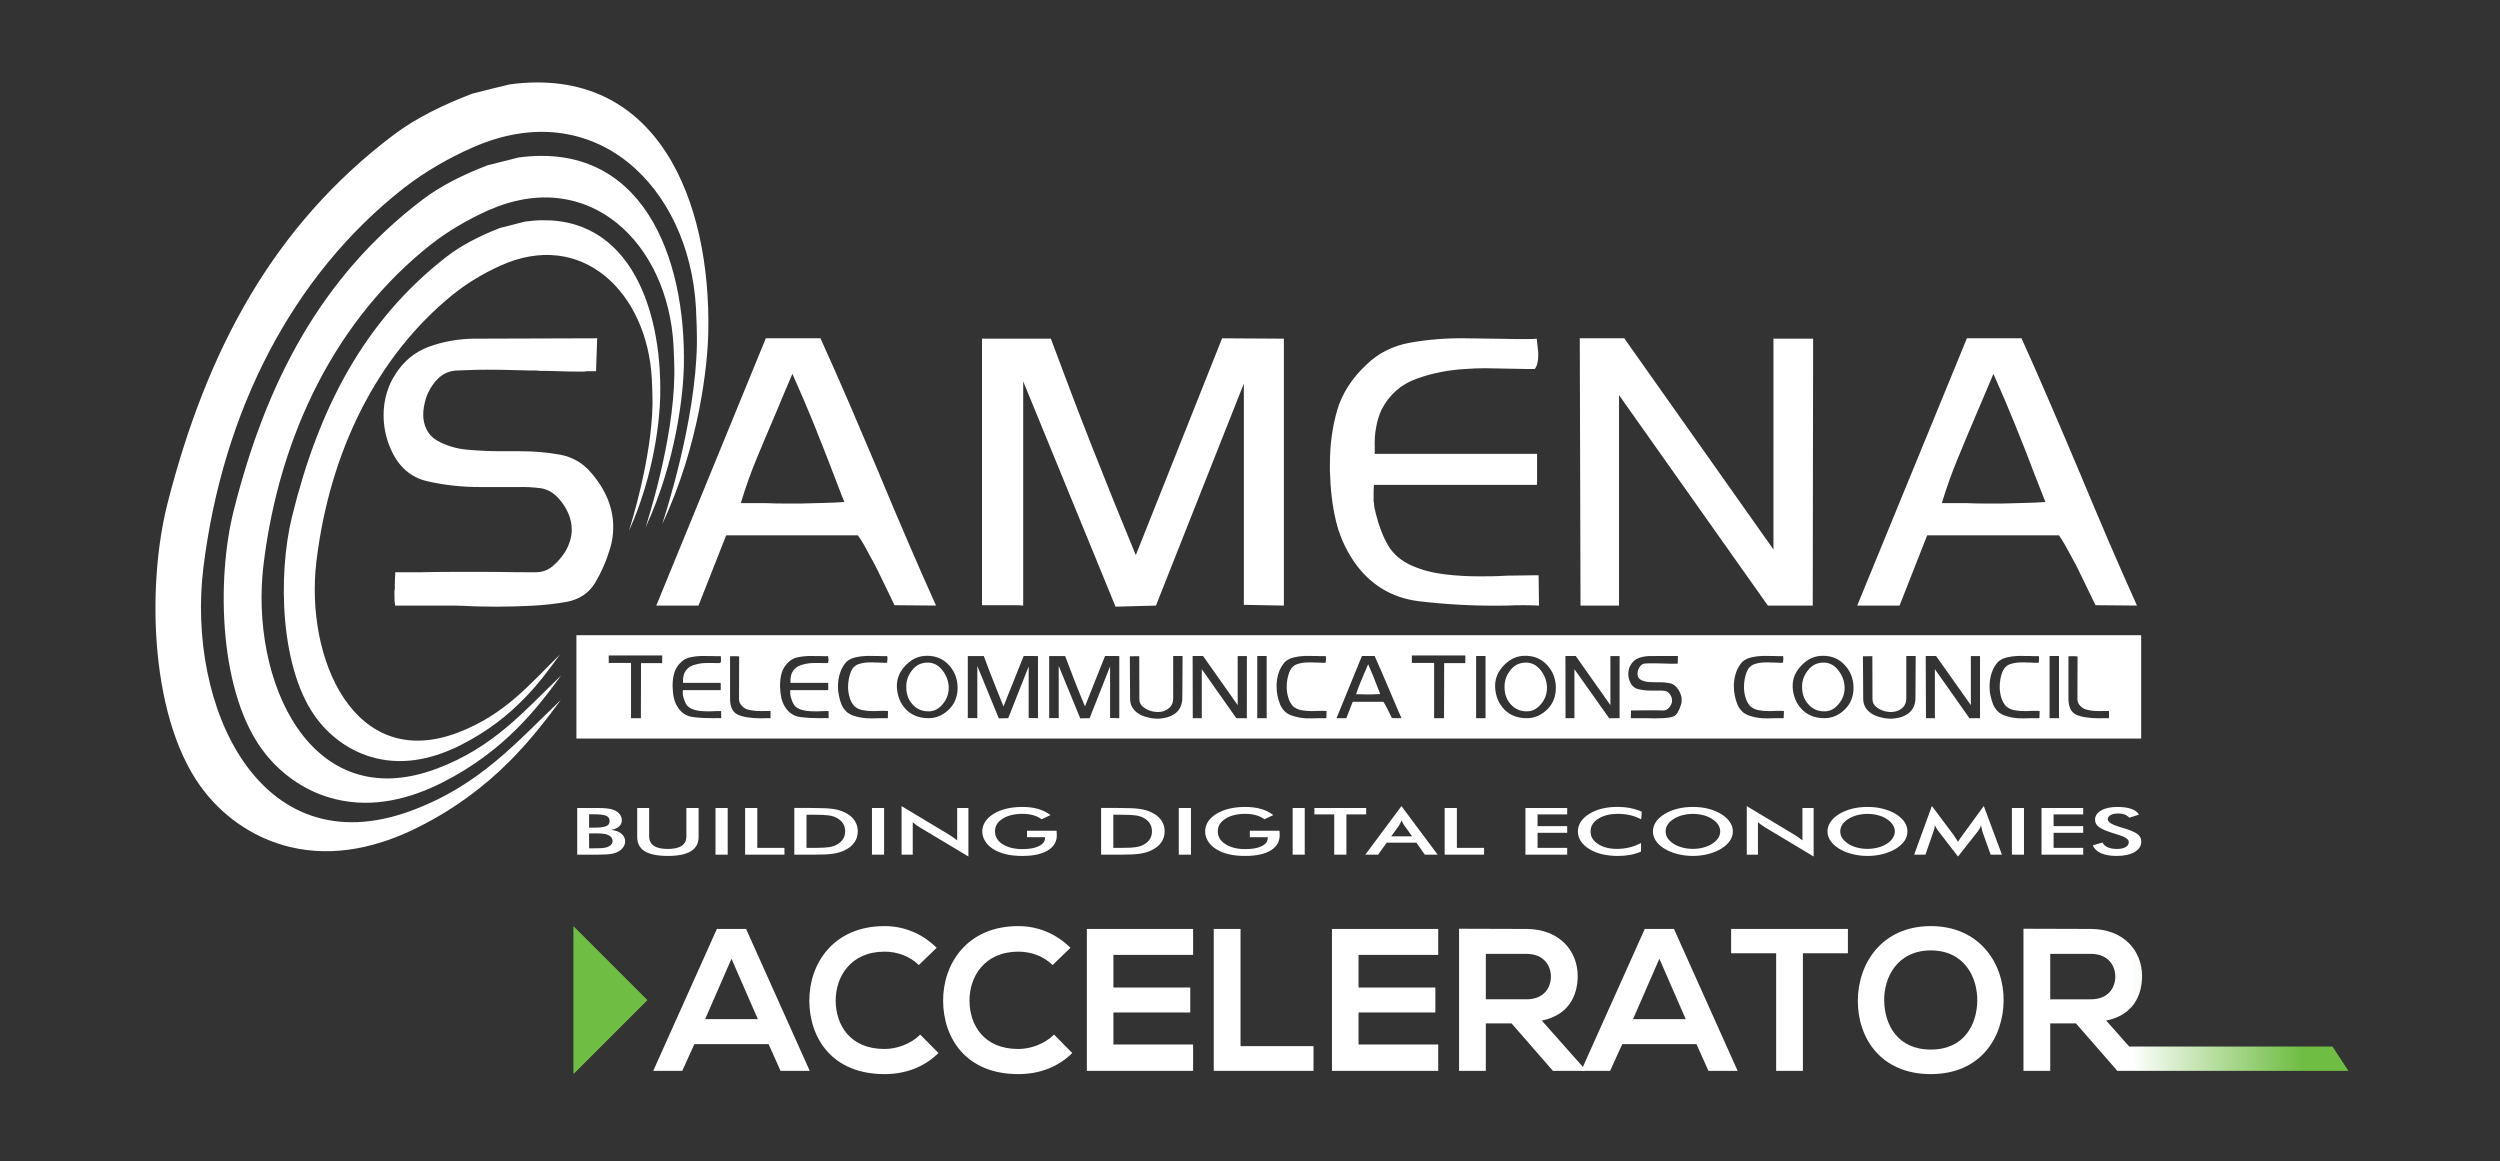
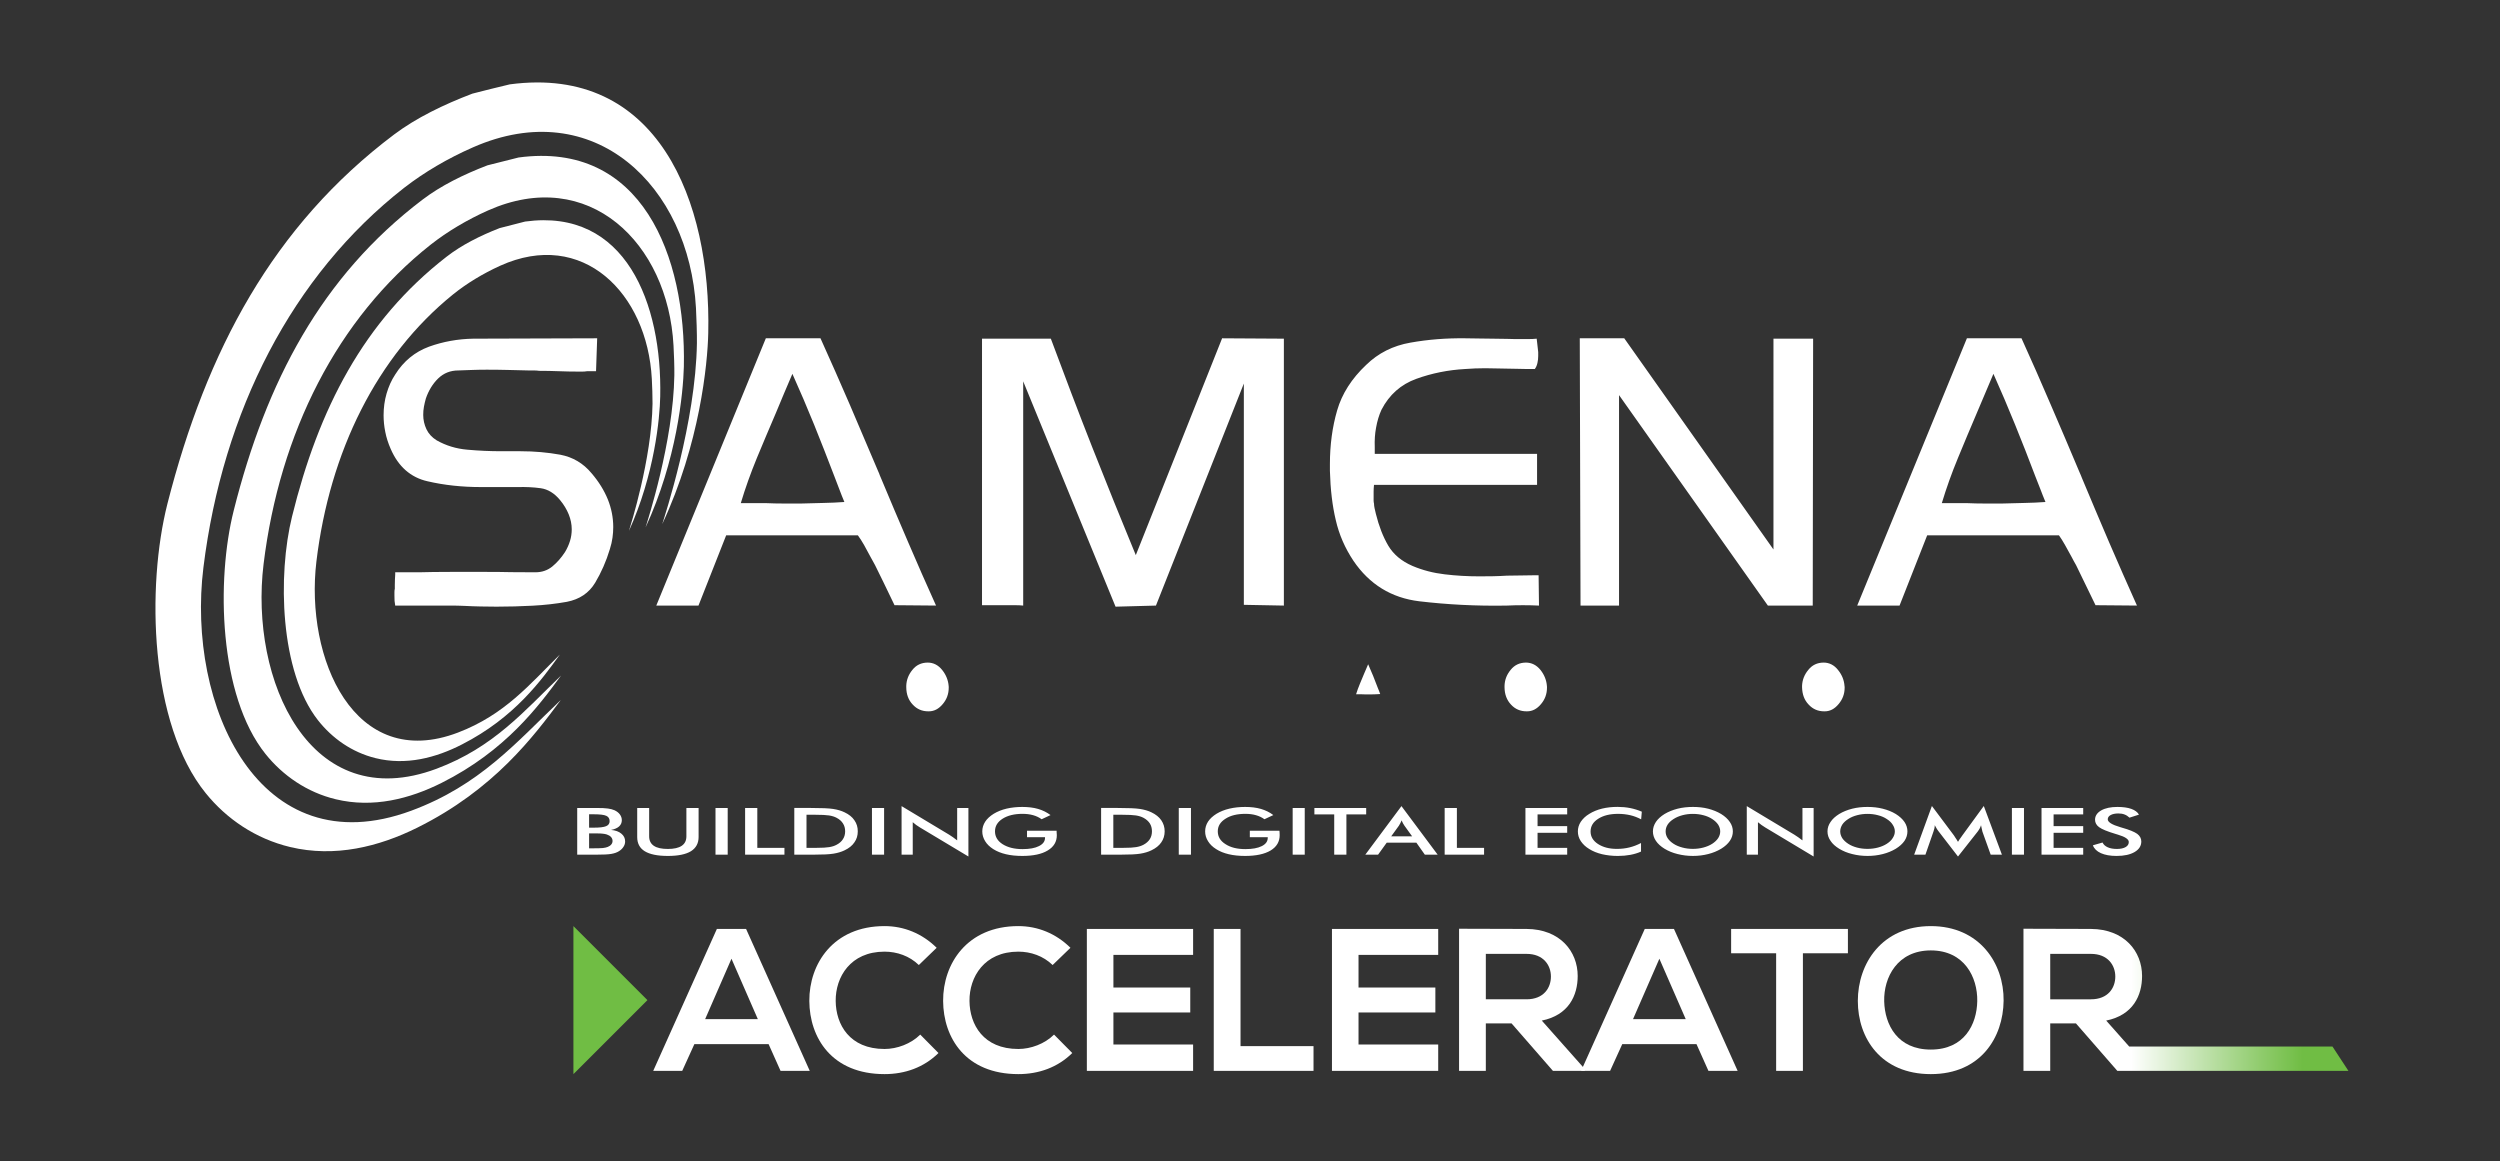
<svg xmlns="http://www.w3.org/2000/svg" xmlns:xlink="http://www.w3.org/1999/xlink" version="1.1" id="Layer_1" x="0px" y="0px" viewBox="0 0 366 170" enable-background="new 0 0 366 170" xml:space="preserve">
  <rect x="0" y="0" width="366" height="170" fill="#333333" stroke="none" />
  <g id="SAMENA_logo">
    <g>
      <defs>
        <path id="SVGID_1_" d="M300.154,139.648h5.966c2.464,0,3.561,1.662,3.561,3.325c0,1.662-1.068,3.325-3.561,3.325h-5.966V139.648z      M296.236,156.776h3.918v-6.946h3.768l6.056,6.946h0.006v0.003h33.828l-2.34-3.569h-29.76l-3.366-3.797     c3.945-0.8,5.253-3.679,5.253-6.53c0-3.592-2.582-6.855-7.48-6.886c-3.294,0-6.591-0.029-9.884-0.029V156.776z" />
      </defs>
      <clipPath id="SVGID_2_">
        <use xlink:href="#SVGID_1_" overflow="visible" />
      </clipPath>
      <linearGradient id="SVGID_3_" gradientUnits="userSpaceOnUse" x1="-518.108" y1="751.381" x2="-516.829" y2="751.381" gradientTransform="matrix(25.58 0 0 -25.58 13563.94 19367.023)">
        <stop offset="0" style="stop-color:#FFFFFF" />
        <stop offset="0.038" style="stop-color:#FFFFFF" />
        <stop offset="0.267" style="stop-color:#D2EAC4" />
        <stop offset="0.638" style="stop-color:#8CCA68" />
        <stop offset="0.805" style="stop-color:#70BD44" />
        <stop offset="1" style="stop-color:#70BD44" />
      </linearGradient>
      <rect x="296.236" y="135.967" clip-path="url(#SVGID_2_)" fill="url(#SVGID_3_)" width="47.577" height="20.812" />
    </g>
    <g>
      <path fill-rule="evenodd" clip-rule="evenodd" fill="#FFFFFF" d="M76.875,32.436c14.746-2.018,20.076,12.029,19.781,25.613    c-0.058,3.164-0.839,11.435-4.577,19.668c0.232-0.782,3.329-10.476,3.451-18.626c0.006-0.931-0.049-2.716-0.104-3.609    c-0.66-12.599-10.16-22.041-22.216-16.571c-2.514,1.145-4.878,2.578-6.867,4.178c-11.165,9.016-18.086,23.035-20.021,39.112    c-1.695,14.179,5.526,30.85,20.727,25.045c6.848-2.613,10.495-7.06,14.914-11.416c-2.699,3.749-6.634,9.221-14.318,13.147    c-3.815,1.964-8.205,3.126-12.681,2.01c-3.453-0.856-6.336-2.903-8.42-5.553c-5.592-7.137-5.896-21.268-3.793-29.801    c3.877-15.76,10.5-28.637,22.605-38.033c2.195-1.712,4.921-3.088,7.787-4.206C74.381,33.078,75.628,32.762,76.875,32.436" />
      <path fill-rule="evenodd" clip-rule="evenodd" fill="#FFFFFF" d="M75.921,23.057c18.022-2.427,24.548,14.394,24.195,30.639    c-0.095,3.796-1.034,13.676-5.606,23.519c0.279-0.93,4.064-12.522,4.214-22.274c0.02-1.116-0.055-3.256-0.12-4.334    c-0.801-15.053-12.43-26.349-27.153-19.798c-3.065,1.367-5.954,3.091-8.383,4.997c-13.66,10.774-22.124,27.548-24.479,46.77    c-2.077,16.969,6.747,36.915,25.326,29.967c8.374-3.135,12.833-8.457,18.23-13.649c-3.289,4.476-8.109,11.015-17.5,15.723    c-4.661,2.336-10.025,3.72-15.5,2.392c-4.214-1.016-7.744-3.471-10.281-6.635c-6.841-8.54-7.219-25.444-4.642-35.65    c4.745-18.852,12.835-34.258,27.622-45.485c2.689-2.049,6.02-3.694,9.523-5.035C72.889,23.812,74.404,23.44,75.921,23.057" />
      <path fill-rule="evenodd" clip-rule="evenodd" fill="#FFFFFF" d="M74.633,12.35c21.664-2.883,29.501,17.101,29.055,36.415    c-0.092,4.503-1.247,16.245-6.736,27.959c0.344-1.128,4.907-14.897,5.076-26.489c0.018-1.322-0.067-3.852-0.138-5.136    c-0.984-17.9-14.93-31.315-32.625-23.538c-3.698,1.618-7.164,3.657-10.089,5.927C42.773,40.298,32.609,60.227,29.781,83.076    c-2.505,20.161,8.097,43.867,30.421,35.614c10.062-3.72,15.413-10.039,21.911-16.224c-3.971,5.32-9.755,13.108-21.034,18.71    c-5.602,2.781-12.045,4.399-18.608,2.827c-5.07-1.218-9.318-4.122-12.365-7.899c-8.211-10.149-8.674-30.217-5.591-42.368    C30.23,51.342,39.963,33.041,57.71,19.681c3.238-2.428,7.239-4.372,11.448-5.973C70.981,13.243,72.8,12.778,74.633,12.35" />
      <path fill="#FFFFFF" d="M89.455,121.502c0.65,0.058,1.144,0.237,1.506,0.54c0.374,0.302,0.559,0.68,0.559,1.14    c0,0.278-0.074,0.54-0.242,0.791c-0.15,0.244-0.374,0.459-0.651,0.634c-0.298,0.192-0.67,0.325-1.117,0.401    c-0.446,0.082-1.191,0.116-2.233,0.116h-2.773v-6.837h2.757c0.798,0,1.375,0.023,1.747,0.081c0.372,0.048,0.698,0.14,0.968,0.257    c0.334,0.162,0.594,0.36,0.78,0.616c0.187,0.256,0.279,0.535,0.279,0.837c0,0.36-0.13,0.663-0.399,0.913    C90.366,121.229,89.975,121.404,89.455,121.502 M86.243,124.193h0.615c0.623,0,1.087-0.011,1.405-0.041    c0.298-0.034,0.547-0.093,0.727-0.169c0.223-0.094,0.39-0.209,0.512-0.366c0.12-0.145,0.175-0.321,0.175-0.506    c0-0.209-0.072-0.406-0.221-0.57c-0.141-0.162-0.344-0.277-0.614-0.372c-0.169-0.058-0.374-0.094-0.578-0.115    c-0.221-0.03-0.501-0.042-0.874-0.042h-0.531h-0.615V124.193z M88.764,119.438c-0.315-0.152-0.929-0.227-1.841-0.227h-0.681v1.959    h0.681c0.855,0,1.451-0.07,1.805-0.214c0.354-0.146,0.522-0.39,0.522-0.733C89.25,119.845,89.09,119.589,88.764,119.438     M101.148,124.623c-0.753,0.455-1.87,0.687-3.376,0.687c-1.508,0-2.635-0.232-3.378-0.687c-0.746-0.457-1.107-1.15-1.107-2.081    v-4.255h1.749v4.15c0,0.617,0.232,1.082,0.688,1.391c0.457,0.308,1.136,0.458,2.048,0.458c0.892,0,1.58-0.15,2.028-0.458    c0.464-0.309,0.688-0.774,0.688-1.391v-4.15h1.787v4.255C102.275,123.46,101.893,124.158,101.148,124.623 M104.749,118.287h1.786    v6.837h-1.786V118.287z M109.084,125.124v-6.837h1.786v5.841h3.973v0.995H109.084z M125.086,123.321    c-0.316,0.477-0.801,0.861-1.434,1.164c-0.482,0.232-1.022,0.394-1.636,0.492c-0.614,0.1-1.563,0.146-2.846,0.146h-0.484h-2.401    v-6.837h2.401c1.561,0,2.659,0.046,3.293,0.145c0.632,0.099,1.191,0.261,1.673,0.496c0.633,0.301,1.118,0.685,1.434,1.162    c0.335,0.476,0.493,1.011,0.493,1.616C125.579,122.316,125.421,122.855,125.086,123.321 M123.412,120.554    c-0.203-0.331-0.51-0.604-0.93-0.825c-0.307-0.164-0.672-0.28-1.108-0.348c-0.436-0.065-1.108-0.1-2.017-0.1h-0.654h-0.632v4.843    h1.489c0.819,0,1.443-0.036,1.851-0.105c0.42-0.069,0.773-0.185,1.071-0.348c0.42-0.221,0.727-0.494,0.93-0.826    c0.214-0.326,0.317-0.71,0.317-1.139C123.729,121.264,123.625,120.88,123.412,120.554 M127.655,118.287h1.777v6.837h-1.777    V118.287z M134.679,121.136c-0.187-0.117-0.371-0.238-0.55-0.361c-0.175-0.128-0.334-0.267-0.503-0.405v4.754h-1.635v-7.11    l6.956,4.18c0.188,0.122,0.372,0.25,0.577,0.383c0.187,0.129,0.391,0.279,0.606,0.454v-4.743h1.646v7.104L134.679,121.136z     M153.387,124.508c-0.872,0.534-2.12,0.801-3.721,0.801c-0.89,0-1.692-0.082-2.399-0.25c-0.707-0.168-1.321-0.412-1.854-0.749    c-0.509-0.326-0.92-0.715-1.188-1.162c-0.27-0.442-0.42-0.919-0.42-1.431c0-0.512,0.15-0.989,0.429-1.425    c0.28-0.435,0.706-0.818,1.246-1.157c0.54-0.325,1.163-0.581,1.879-0.751c0.727-0.167,1.49-0.248,2.306-0.248    c0.857,0,1.628,0.092,2.31,0.289c0.687,0.199,1.282,0.502,1.822,0.902l-1.302,0.611c-0.372-0.268-0.782-0.465-1.246-0.594    c-0.467-0.133-0.986-0.197-1.556-0.197c-1.181,0-2.148,0.233-2.911,0.71c-0.745,0.477-1.115,1.092-1.115,1.849    c0,0.779,0.371,1.406,1.115,1.883c0.764,0.482,1.731,0.721,2.922,0.721c1.023,0,1.823-0.145,2.4-0.442    c0.595-0.297,0.886-0.697,0.886-1.209v-0.092h-2.635v-0.943h4.335v0.193c0.019,0.225,0.029,0.371,0.029,0.452    C154.72,123.229,154.281,123.973,153.387,124.508 M170.014,123.321c-0.326,0.477-0.81,0.861-1.442,1.164    c-0.475,0.232-1.025,0.394-1.628,0.492c-0.614,0.1-1.563,0.146-2.857,0.146h-0.484h-2.401v-6.837h2.401    c1.562,0,2.661,0.046,3.293,0.145c0.633,0.099,1.201,0.261,1.676,0.496c0.632,0.301,1.115,0.685,1.442,1.162    c0.325,0.476,0.493,1.011,0.493,1.616C170.507,122.316,170.339,122.855,170.014,123.321 M168.34,120.554    c-0.214-0.331-0.522-0.604-0.93-0.825c-0.308-0.164-0.681-0.28-1.108-0.348c-0.439-0.065-1.107-0.1-2.029-0.1h-0.642h-0.641v4.843    h1.488c0.829,0,1.451-0.036,1.852-0.105c0.418-0.069,0.771-0.185,1.08-0.348c0.408-0.221,0.716-0.494,0.93-0.826    c0.205-0.326,0.306-0.71,0.306-1.139C168.645,121.264,168.544,120.88,168.34,120.554 M172.572,118.287h1.786v6.837h-1.786V118.287    z M186.026,124.508c-0.894,0.534-2.141,0.801-3.74,0.801c-0.893,0-1.692-0.082-2.401-0.25c-0.706-0.168-1.321-0.412-1.841-0.749    c-0.522-0.326-0.921-0.715-1.191-1.162c-0.279-0.442-0.42-0.919-0.42-1.431c0-0.512,0.141-0.989,0.42-1.425    c0.28-0.435,0.707-0.818,1.245-1.157c0.541-0.325,1.163-0.581,1.889-0.751c0.716-0.167,1.479-0.248,2.299-0.248    c0.865,0,1.637,0.092,2.315,0.289c0.681,0.199,1.295,0.502,1.814,0.902l-1.302,0.611c-0.363-0.268-0.78-0.465-1.245-0.594    c-0.458-0.133-0.979-0.197-1.544-0.197c-1.194,0-2.162,0.233-2.904,0.71c-0.764,0.477-1.136,1.092-1.136,1.849    c0,0.779,0.372,1.406,1.136,1.883c0.742,0.482,1.71,0.721,2.904,0.721c1.022,0,1.822-0.145,2.409-0.442    c0.586-0.297,0.866-0.697,0.866-1.209v-0.092h-2.624v-0.943h4.334c0,0.047,0,0.106,0.019,0.193c0,0.225,0.018,0.371,0.018,0.452    C187.346,123.229,186.901,123.973,186.026,124.508 M189.246,118.287h1.767v6.837h-1.767V118.287z M197.114,119.229v5.895h-1.784    v-5.895h-2.903v-0.942h7.582v0.942H197.114z M208.597,125.124l-1.238-1.755h-4.344l-1.265,1.755h-1.87l5.293-7.11l5.302,7.11    H208.597z M205.611,120.88c-0.065-0.106-0.143-0.221-0.215-0.349c-0.058-0.127-0.13-0.267-0.205-0.431    c-0.058,0.152-0.11,0.292-0.187,0.42c-0.067,0.127-0.13,0.249-0.203,0.36l-1.128,1.557h3.061L205.611,120.88z M211.498,125.124    v-6.837h1.79v5.841h3.98v0.995H211.498z M229.437,124.129v0.995h-6.113v-6.837h6.113v0.942h-4.338v1.715h4.338v0.977h-4.338v2.208    H229.437z M240.265,119.95c-0.51-0.267-1.043-0.476-1.599-0.605c-0.56-0.128-1.155-0.197-1.768-0.197    c-1.202,0-2.158,0.233-2.922,0.72c-0.745,0.477-1.115,1.093-1.115,1.862c0,0.743,0.353,1.348,1.077,1.826    c0.747,0.482,1.657,0.721,2.772,0.721c0.652,0,1.268-0.07,1.851-0.216c0.588-0.146,1.145-0.361,1.685-0.645v1.255    c-0.473,0.216-1.003,0.372-1.563,0.478c-0.558,0.105-1.172,0.161-1.829,0.161c-0.84,0-1.611-0.093-2.32-0.256    c-0.714-0.174-1.338-0.424-1.879-0.767c-0.531-0.318-0.93-0.71-1.228-1.15c-0.288-0.442-0.426-0.913-0.426-1.419    c0-0.5,0.138-0.965,0.426-1.412c0.298-0.437,0.697-0.831,1.247-1.157c0.541-0.337,1.163-0.593,1.86-0.767    c0.71-0.174,1.474-0.255,2.29-0.255c0.642,0,1.256,0.058,1.843,0.174c0.577,0.117,1.144,0.291,1.694,0.528L240.265,119.95z     M253.252,123.101c-0.296,0.431-0.716,0.813-1.274,1.156c-0.565,0.339-1.2,0.6-1.906,0.779c-0.707,0.181-1.451,0.273-2.234,0.273    c-0.78,0-1.526-0.093-2.25-0.278c-0.709-0.174-1.341-0.436-1.9-0.775c-0.559-0.343-0.976-0.725-1.266-1.156    c-0.284-0.43-0.436-0.884-0.436-1.384c0-0.488,0.152-0.948,0.436-1.383c0.29-0.43,0.707-0.815,1.266-1.163    c0.569-0.338,1.202-0.593,1.9-0.774c0.715-0.18,1.47-0.261,2.25-0.261c0.801,0,1.545,0.081,2.25,0.261    c0.689,0.181,1.33,0.436,1.889,0.774c0.558,0.348,0.979,0.733,1.274,1.173c0.298,0.43,0.439,0.896,0.439,1.372    C253.691,122.205,253.55,122.665,253.252,123.101 M251.542,120.735c-0.205-0.308-0.503-0.588-0.875-0.83    c-0.372-0.245-0.801-0.431-1.283-0.554c-0.494-0.133-1.004-0.197-1.545-0.197c-0.539,0-1.043,0.063-1.526,0.191    c-0.484,0.129-0.929,0.314-1.301,0.56c-0.381,0.237-0.672,0.511-0.875,0.824c-0.197,0.314-0.289,0.64-0.289,0.989    c0,0.349,0.092,0.675,0.289,0.982c0.203,0.308,0.494,0.587,0.875,0.832c0.372,0.244,0.817,0.423,1.301,0.551    c0.475,0.129,0.988,0.193,1.526,0.193c0.541,0,1.044-0.065,1.526-0.193c0.484-0.128,0.921-0.307,1.302-0.551    c0.372-0.245,0.67-0.524,0.875-0.832c0.195-0.313,0.297-0.633,0.297-0.982C251.838,121.373,251.736,121.042,251.542,120.735     M258.426,121.136c-0.194-0.117-0.371-0.238-0.547-0.361c-0.179-0.128-0.347-0.267-0.514-0.405v4.754h-1.636v-7.11l6.958,4.18    c0.187,0.122,0.372,0.25,0.579,0.383c0.184,0.129,0.39,0.279,0.614,0.454v-4.743h1.636v7.104L258.426,121.136z M278.82,123.101    c-0.298,0.431-0.725,0.813-1.275,1.156c-0.567,0.339-1.199,0.6-1.906,0.779c-0.71,0.181-1.453,0.273-2.232,0.273    c-0.793,0-1.545-0.093-2.253-0.278c-0.714-0.174-1.339-0.436-1.897-0.775c-0.558-0.343-0.986-0.725-1.264-1.156    c-0.302-0.43-0.448-0.884-0.448-1.384c0-0.488,0.146-0.948,0.448-1.383c0.278-0.43,0.706-0.815,1.264-1.163    c0.558-0.338,1.19-0.593,1.897-0.774c0.707-0.18,1.46-0.261,2.253-0.261c0.789,0,1.534,0.081,2.232,0.261    c0.716,0.181,1.35,0.436,1.906,0.774c0.55,0.348,0.977,0.733,1.275,1.173c0.288,0.43,0.427,0.896,0.427,1.372    C279.247,122.205,279.108,122.665,278.82,123.101 M277.088,120.735c-0.186-0.308-0.482-0.588-0.863-0.83    c-0.362-0.245-0.791-0.431-1.284-0.554c-0.475-0.133-0.996-0.197-1.534-0.197c-0.541,0-1.044,0.063-1.526,0.191    c-0.494,0.129-0.93,0.314-1.302,0.56c-0.375,0.237-0.67,0.511-0.876,0.824c-0.186,0.314-0.296,0.64-0.296,0.989    c0,0.349,0.11,0.675,0.296,0.982c0.206,0.308,0.501,0.587,0.876,0.832c0.372,0.244,0.808,0.423,1.283,0.551    c0.485,0.129,1.004,0.193,1.545,0.193c0.537,0,1.04-0.065,1.522-0.193c0.487-0.128,0.915-0.307,1.296-0.551    c0.381-0.245,0.678-0.524,0.863-0.832c0.207-0.313,0.317-0.633,0.317-0.982C277.405,121.373,277.295,121.042,277.088,120.735     M291.436,125.124l-1.209-3.372c-0.028-0.059-0.057-0.204-0.102-0.442c-0.038-0.198-0.075-0.365-0.104-0.5    c-0.046,0.157-0.11,0.314-0.186,0.465c-0.095,0.163-0.187,0.319-0.315,0.482l-2.869,3.639l-2.863-3.714    c-0.111-0.151-0.224-0.303-0.297-0.442c-0.095-0.14-0.169-0.292-0.243-0.431c0,0.146-0.018,0.297-0.049,0.454    c-0.036,0.157-0.081,0.325-0.146,0.493l-1.172,3.367h-1.648l2.596-7.127l3.227,4.312c0.056,0.07,0.129,0.186,0.223,0.349    c0.114,0.152,0.234,0.349,0.371,0.588c0.115-0.199,0.28-0.448,0.505-0.751c0.055-0.081,0.092-0.139,0.129-0.186l3.143-4.312    l2.653,7.127H291.436z M294.543,118.287h1.768v6.837h-1.768V118.287z M304.981,124.129v0.995h-6.102v-6.837h6.102v0.942h-4.335    v1.715h4.335v0.977h-4.335v2.208H304.981z M311.03,119.241c-0.26-0.105-0.559-0.151-0.904-0.151c-0.472,0-0.854,0.082-1.124,0.233    c-0.289,0.151-0.427,0.366-0.427,0.627c0,0.407,0.613,0.791,1.851,1.151c0.101,0.023,0.168,0.046,0.215,0.065    c1.089,0.308,1.831,0.61,2.25,0.911c0.391,0.297,0.596,0.669,0.596,1.117c0,0.651-0.336,1.164-0.986,1.546    c-0.65,0.378-1.525,0.57-2.644,0.57c-0.929,0-1.691-0.14-2.286-0.407c-0.597-0.267-0.988-0.65-1.173-1.151l1.414-0.406    c0.141,0.302,0.393,0.533,0.753,0.696c0.354,0.164,0.819,0.245,1.359,0.245c0.531,0,0.958-0.093,1.275-0.279    c0.315-0.186,0.454-0.431,0.454-0.739c0-0.4-0.53-0.761-1.591-1.075c-0.147-0.047-0.279-0.081-0.343-0.105    c-1.21-0.36-2.019-0.697-2.41-0.988c-0.408-0.302-0.596-0.668-0.596-1.093c0-0.559,0.299-1.011,0.894-1.36    c0.615-0.349,1.415-0.511,2.383-0.511c0.809,0,1.488,0.092,2.028,0.283c0.538,0.193,0.92,0.477,1.126,0.844l-1.388,0.442    C311.531,119.497,311.299,119.34,311.03,119.241" />
      <path fill-rule="evenodd" clip-rule="evenodd" fill="#FFFFFF" d="M225.529,98.083c-0.577-0.716-1.302-1.081-2.14-1.081    c-0.93,0.011-1.673,0.365-2.233,1.071c-0.576,0.697-0.866,1.47-0.892,2.327v0.055v0.074v0.029v0.027v0.019v0.018    c0.01,1.043,0.334,1.88,0.948,2.532c0.613,0.669,1.378,0.985,2.271,0.985h0.038h0.055c0.761,0,1.442-0.353,2.028-1.06    c0.585-0.688,0.874-1.488,0.874-2.4v-0.111c0-0.047,0-0.093-0.009-0.132C226.404,99.58,226.094,98.799,225.529,98.083" />
      <path fill-rule="evenodd" clip-rule="evenodd" fill="#FFFFFF" d="M137.934,98.083c-0.577-0.716-1.283-1.081-2.13-1.081    c-0.931,0.011-1.676,0.365-2.232,1.071c-0.569,0.697-0.866,1.47-0.894,2.327v0.055v0.074v0.029v0.027v0.019v0.018    c0.009,1.043,0.325,1.88,0.949,2.532c0.615,0.669,1.376,0.985,2.271,0.985h0.046h0.046c0.764,0,1.443-0.353,2.029-1.06    c0.586-0.688,0.875-1.488,0.875-2.4v-0.111c0-0.047,0-0.093-0.01-0.132C138.818,99.58,138.503,98.799,137.934,98.083" />
      <path fill="#FFFFFF" d="M269.087,98.083c-0.565-0.716-1.274-1.081-2.121-1.081c-0.931,0.011-1.673,0.365-2.232,1.071    c-0.577,0.697-0.875,1.47-0.912,2.327v0.055v0.074v0.029v0.027v0.019v0.018c0.029,1.043,0.335,1.88,0.967,2.532    c0.614,0.669,1.378,0.985,2.262,0.985h0.046h0.056c0.762,0,1.431-0.353,2.016-1.06c0.588-0.688,0.887-1.488,0.887-2.4v-0.111    c0-0.047,0-0.093-0.018-0.132C269.98,99.58,269.666,98.799,269.087,98.083" />
-       <path fill-rule="evenodd" clip-rule="evenodd" fill="#FFFFFF" d="M84.385,108.121h229.082V92.993H84.385V108.121z M96.934,97.087    l-3.089-0.009l-0.018,8.066h-1.443v-8.092h-3.265v-1.089h7.833L96.934,97.087z M105.038,105.125c-0.196,0-0.381,0-0.568,0.018    c-1.022,0-2.011-0.037-2.959-0.157c-0.947-0.102-1.704-0.568-2.242-1.376c-0.288-0.429-0.493-0.894-0.604-1.385    c-0.113-0.486-0.178-1.044-0.196-1.677v-0.129v-0.092c0-0.652,0.083-1.266,0.251-1.834c0.169-0.567,0.484-1.087,0.986-1.553    c0.402-0.39,0.903-0.651,1.507-0.745c0.596-0.111,1.219-0.166,1.863-0.159c0.166,0,0.315,0.009,0.482,0.009h0.475    c0.139,0,0.307,0.01,0.455,0.01c0.15,0.009,0.308,0.009,0.457,0.009h0.288c0.092,0,0.187,0,0.279-0.019    c0,0.077,0.019,0.15,0.019,0.225c0.009,0.092,0.02,0.166,0.028,0.24v0.074v0.056c0,0.084-0.008,0.168-0.028,0.242    c-0.019,0.074-0.046,0.148-0.093,0.196h-0.13h-0.148h-0.316c-0.113-0.01-0.223-0.01-0.344-0.01h-0.362    c-0.13-0.009-0.264-0.009-0.393-0.009c-0.111,0-0.223,0-0.335,0.009c-0.111,0-0.221,0-0.333,0.01    c-0.588,0.036-1.136,0.148-1.677,0.344c-0.519,0.187-0.911,0.54-1.172,1.043c-0.093,0.186-0.147,0.39-0.184,0.613    c-0.038,0.206-0.058,0.43-0.047,0.672v0.092v0.129h5.516v1.06h-5.544c0,0.076-0.01,0.159-0.01,0.225v0.186v0.111    c0,0.037,0.01,0.074,0.01,0.113c0,0.056,0,0.092,0.018,0.166c0.019,0.047,0.037,0.113,0.046,0.187    c0.102,0.409,0.243,0.771,0.421,1.078c0.184,0.298,0.454,0.521,0.828,0.688c0.344,0.15,0.697,0.242,1.098,0.289    c0.383,0.046,0.792,0.065,1.181,0.065h0.466c0.148-0.009,0.316-0.019,0.464-0.019c0.15,0,0.308,0,0.457-0.018h0.446h0.083h0.095    l0.017,1.041C105.401,105.125,105.214,105.125,105.038,105.125 M112.805,104.289v0.203v0.205v0.019v0.028v0.212v0.187h-0.743    c-0.252,0.019-0.485,0.019-0.698,0.019c-1.498-0.019-2.613-0.187-3.358-0.539c-0.744-0.354-1.126-1.136-1.126-2.345v-3.731v-1.302    V96.1c0.082-0.018,0.159-0.018,0.252-0.037h0.296h0.299c0.092,0.019,0.166,0.019,0.242,0.019c0.074,0,0.147,0.018,0.242,0.018    l-0.019,6.234c0,0.372,0.129,0.69,0.39,0.968c0.243,0.278,0.531,0.464,0.838,0.558c0.242,0.074,0.475,0.111,0.697,0.15    c0.234,0.036,0.457,0.064,0.681,0.074c0.194,0.009,0.4,0.018,0.604,0.018c0.205,0,0.409,0,0.623-0.009h0.382h0.399V104.289z     M121.31,105.143c-0.169-0.018-0.354-0.018-0.541-0.018c-0.184,0-0.371,0-0.555,0.018c-1.025,0-2.021-0.037-2.968-0.157    c-0.961-0.102-1.704-0.568-2.245-1.376c-0.288-0.429-0.482-0.894-0.604-1.385c-0.111-0.486-0.178-1.044-0.196-1.677v-0.129v-0.092    c0-0.652,0.084-1.266,0.243-1.834c0.166-0.567,0.501-1.087,0.986-1.553c0.408-0.39,0.911-0.651,1.507-0.745    c0.613-0.111,1.228-0.166,1.869-0.159c0.16,0,0.326,0.009,0.476,0.009h0.484c0.15,0,0.298,0.01,0.466,0.01    c0.148,0.009,0.296,0.009,0.445,0.009h0.289c0.104,0,0.196,0,0.27-0.019c0.018,0.077,0.027,0.15,0.027,0.225    c0.01,0.092,0.029,0.166,0.029,0.24v0.074v0.056c0,0.084,0,0.168-0.029,0.242c-0.009,0.074-0.046,0.148-0.084,0.196h-0.129h-0.15    h-0.325c-0.102-0.01-0.224-0.01-0.343-0.01h-0.372c-0.121-0.009-0.242-0.009-0.374-0.009c-0.11,0-0.224,0-0.345,0.009    c-0.102,0-0.212,0-0.334,0.01c-0.587,0.036-1.144,0.148-1.666,0.344c-0.519,0.187-0.921,0.54-1.182,1.043    c-0.083,0.186-0.148,0.39-0.186,0.613c-0.046,0.206-0.046,0.43-0.046,0.672v0.092v0.129h5.526v1.06h-5.554    c0,0.076-0.009,0.159-0.009,0.225v0.186v0.111c0,0.037,0.009,0.074,0.009,0.113c0,0.056,0.009,0.092,0.028,0.166    c0,0.047,0.018,0.113,0.037,0.187c0.111,0.409,0.243,0.771,0.43,1.078c0.165,0.298,0.444,0.521,0.816,0.688    c0.335,0.15,0.707,0.242,1.098,0.289c0.391,0.046,0.783,0.065,1.183,0.065h0.475c0.15-0.009,0.298-0.019,0.466-0.019    c0.148,0,0.296,0,0.445-0.018h0.446h0.084h0.102V105.143z M129.98,105.143h-0.101h-0.104h-0.484h-0.53    c-0.178,0.019-0.365,0.019-0.549,0.019c-0.185,0.009-0.375,0.009-0.577,0.009c-0.095,0-0.206,0-0.316-0.009h-0.317    c-0.764-0.037-1.507-0.187-2.213-0.446c-0.7-0.261-1.229-0.782-1.582-1.544c-0.169-0.42-0.299-0.866-0.391-1.341    c-0.101-0.457-0.15-0.93-0.139-1.396c0-0.651,0.102-1.283,0.306-1.897c0.196-0.614,0.503-1.172,0.942-1.657    c0.361-0.307,0.8-0.521,1.292-0.642c0.504-0.119,1.007-0.185,1.526-0.205c0.102-0.008,0.206-0.008,0.307-0.008h0.317    c0.187,0,0.362,0,0.54,0.008h0.528c0.168,0.009,0.335,0.019,0.495,0.019c0.156,0.009,0.307,0.009,0.446,0.009h0.251    c0.093,0,0.169,0,0.242-0.019c0.018,0.056,0.037,0.113,0.055,0.169v0.159v0.148c-0.018,0.055-0.018,0.101-0.018,0.159    c0,0.017-0.009,0.036-0.009,0.046v0.056c-0.01,0.027-0.01,0.064-0.01,0.101v0.093v0.018v0.019    c-0.073,0.018-0.159,0.018-0.241,0.018h-0.242c-0.15,0-0.299,0-0.448-0.018c-0.15,0-0.316-0.01-0.466-0.019h-0.325    c-0.113-0.018-0.224-0.018-0.335-0.018h-0.223h-0.233c-0.614,0-1.173,0.083-1.692,0.26c-0.532,0.177-0.913,0.577-1.146,1.192    c-0.12,0.316-0.212,0.669-0.28,1.032c-0.064,0.372-0.101,0.753-0.101,1.126c0.01,0.521,0.084,1.032,0.233,1.526    c0.139,0.503,0.381,0.93,0.718,1.292c0.334,0.289,0.742,0.494,1.208,0.568c0.466,0.093,0.93,0.13,1.415,0.13h0.409    c0.129-0.009,0.26-0.018,0.382-0.018c0.12,0,0.249-0.01,0.379-0.01c0.132-0.009,0.262-0.009,0.393-0.009    c0.122,0,0.242,0,0.372,0.009c0.119,0,0.242,0.01,0.344,0.028L129.98,105.143z M138.912,103.879    c-0.865,0.837-1.851,1.264-2.978,1.264c-1.385,0-2.493-0.446-3.311-1.302c-0.82-0.854-1.256-1.944-1.323-3.256v-0.093V100.4    c0-1.136,0.448-2.159,1.341-3.052c0.903-0.912,1.934-1.359,3.109-1.339c1.264,0,2.326,0.445,3.162,1.35    c0.838,0.902,1.265,1.999,1.284,3.312C140.196,101.971,139.768,103.041,138.912,103.879 M151.956,105.143l-1.358-0.037v-7.535    l-2.996,7.572l-1.376,0.028l-3.146-7.674v7.646c-0.073-0.018-0.157-0.018-0.261-0.018h-0.343h-0.271h-0.258h-0.261v-9.081h2.345    c0.454,1.248,0.929,2.475,1.414,3.705c0.485,1.237,0.967,2.455,1.469,3.665l2.95-7.379l2.094,0.009V105.143z M163.864,105.143    l-1.35-0.037v-7.535l-2.996,7.572l-1.368,0.028l-3.153-7.674v7.646c-0.074-0.018-0.157-0.018-0.27-0.018h-0.335h-0.279h-0.242    h-0.27v-9.081h2.335c0.466,1.248,0.931,2.475,1.415,3.705c0.484,1.237,0.988,2.455,1.489,3.665l2.94-7.379l2.084,0.009V105.143z     M173.093,102.224c0,0.426-0.092,0.835-0.26,1.245c-0.168,0.391-0.446,0.734-0.819,1.005c-0.372,0.26-0.782,0.446-1.219,0.567    c-0.438,0.102-0.884,0.177-1.348,0.177h-0.076h-0.074c-0.466-0.018-0.93-0.092-1.376-0.223c-0.467-0.111-0.874-0.289-1.238-0.512    c-0.399-0.251-0.696-0.567-0.921-0.939c-0.223-0.372-0.316-0.792-0.316-1.247l-0.037-6.215l1.378-0.019l0.018,6.299    c0,0.473,0.186,0.847,0.558,1.145c0.372,0.288,0.783,0.491,1.228,0.613c0.13,0.038,0.28,0.065,0.411,0.083    c0.138,0.02,0.279,0.029,0.402,0.038h0.072h0.084c0.111,0,0.223-0.009,0.335-0.028c0.12-0.01,0.242-0.037,0.353-0.074    c0.371-0.093,0.725-0.298,1.041-0.605c0.308-0.306,0.466-0.745,0.466-1.31v-6.18l1.376-0.009L173.093,102.224z M182.537,105.143    h-1.536l-5.059-7.173v7.173h-1.321l-0.02-9.108h1.526l5.071,7.193v-7.184h1.348L182.537,105.143z M185.44,105.143h-1.379v-9.108    h1.379V105.143z M194.176,105.143h-0.095h-0.101h-0.476h-0.53c-0.175,0.019-0.362,0.019-0.546,0.019    c-0.187,0.009-0.375,0.009-0.578,0.009c-0.092,0-0.206,0-0.316-0.009h-0.317c-0.771-0.037-1.508-0.187-2.213-0.446    c-0.709-0.261-1.231-0.782-1.582-1.544c-0.168-0.42-0.298-0.866-0.4-1.341c-0.092-0.457-0.138-0.93-0.132-1.396    c0-0.651,0.105-1.283,0.29-1.897c0.205-0.614,0.522-1.172,0.958-1.657c0.362-0.307,0.789-0.521,1.293-0.642    c0.503-0.119,1.004-0.185,1.517-0.205c0.101-0.008,0.214-0.008,0.316-0.008h0.307c0.187,0,0.374,0,0.558,0.008h0.522    c0.166,0.009,0.335,0.019,0.482,0.019c0.169,0.009,0.316,0.009,0.448,0.009h0.269c0.084,0,0.16,0,0.232-0.019    c0.021,0.056,0.038,0.113,0.038,0.169c0.019,0.036,0.019,0.092,0.019,0.159c0,0.045,0,0.101-0.019,0.148v0.159    c0,0.017-0.018,0.036-0.018,0.046v0.056c0,0.027-0.01,0.064-0.01,0.101v0.093v0.018v0.019c-0.073,0.018-0.15,0.018-0.23,0.018    h-0.244c-0.147,0-0.297,0-0.457-0.018c-0.147,0-0.306-0.01-0.454-0.019h-0.335c-0.113-0.018-0.223-0.018-0.317-0.018h-0.24h-0.224    c-0.614,0-1.183,0.083-1.703,0.26c-0.51,0.177-0.902,0.577-1.144,1.192c-0.111,0.316-0.205,0.669-0.279,1.032    c-0.067,0.372-0.093,0.753-0.093,1.126c0,0.521,0.082,1.032,0.223,1.526c0.15,0.503,0.384,0.93,0.707,1.292    c0.354,0.289,0.762,0.494,1.227,0.568c0.466,0.093,0.931,0.13,1.417,0.13h0.406c0.121-0.009,0.255-0.018,0.393-0.018    c0.111,0,0.243-0.01,0.372-0.01c0.129-0.009,0.26-0.009,0.389-0.009c0.113,0,0.243,0,0.375,0.009c0.119,0,0.24,0.01,0.333,0.028    L194.176,105.143z M203.776,105.125c-0.278-0.578-0.503-1.023-0.669-1.359c-0.019-0.047-0.056-0.092-0.074-0.15    c-0.028-0.045-0.055-0.091-0.077-0.138c-0.073-0.141-0.147-0.27-0.22-0.4c-0.076-0.13-0.152-0.243-0.207-0.335h-4.491l-0.94,2.4    h-1.433l3.72-9.108h1.154h0.374h0.335c0.344,0.755,0.668,1.509,0.994,2.262c0.326,0.762,0.66,1.525,0.977,2.289    c0.018,0.037,0.037,0.074,0.055,0.111c0,0.037,0.02,0.076,0.04,0.102c0.306,0.736,0.613,1.461,0.929,2.188    c0.297,0.725,0.614,1.431,0.941,2.157L203.776,105.125z M214.513,97.087l-3.088-0.009l-0.02,8.066h-1.451v-8.092h-3.256v-1.089    h7.834L214.513,97.087z M217.482,105.143h-1.379v-9.108h1.379V105.143z M226.495,103.879c-0.856,0.837-1.86,1.264-2.976,1.264    c-1.396,0-2.494-0.446-3.312-1.302c-0.82-0.854-1.257-1.944-1.323-3.256v-0.093V100.4c0-1.136,0.448-2.159,1.341-3.052    c0.903-0.912,1.935-1.359,3.107-1.339c1.265,0,2.318,0.445,3.162,1.35c0.839,0.902,1.266,1.999,1.284,3.312    C227.78,101.971,227.354,103.041,226.495,103.879 M237.103,105.143h-1.526l-5.081-7.173v7.173h-1.301l-0.018-9.108h1.507    l5.078,7.193v-7.184h1.35L237.103,105.143z M246.174,102.828c-0.018,0.12-0.046,0.251-0.095,0.381    c-0.119,0.418-0.287,0.801-0.501,1.154c-0.205,0.343-0.53,0.558-0.959,0.641c-0.371,0.067-0.76,0.122-1.163,0.139    c-0.399,0.019-0.819,0.028-1.218,0.028c-0.186,0-0.372,0-0.558-0.009c-0.177,0-0.365,0-0.539-0.019h-0.188h-0.184h-0.743h-0.728    h-0.129h-0.13h-0.13h-0.132c-0.008-0.055-0.018-0.113-0.018-0.168v-0.166v-0.13c0-0.047,0-0.074,0.01-0.111v-0.076v-0.055    c0-0.074,0-0.132,0.008-0.196v-0.157v-0.058v-0.017h0.82c0.287-0.019,0.65-0.019,1.052-0.019h1.255c0.279,0,0.559,0,0.828,0.008    c0.271,0,0.531,0.012,0.783,0.012h0.009h0.036c0.205,0,0.411-0.076,0.569-0.206c0.157-0.129,0.306-0.297,0.429-0.484    c0.074-0.13,0.139-0.261,0.177-0.39c0.037-0.12,0.055-0.251,0.055-0.391c0-0.168-0.036-0.335-0.101-0.512    c-0.068-0.177-0.16-0.326-0.289-0.484c-0.206-0.233-0.42-0.363-0.67-0.4c-0.242-0.037-0.501-0.056-0.771-0.037h-0.123H242.7    h-0.015h-0.019h-0.037h-0.02h-0.296h-0.298h-0.169h-0.147c-0.633,0-1.246-0.076-1.824-0.205c-0.567-0.129-0.985-0.501-1.247-1.096    c-0.093-0.197-0.147-0.391-0.187-0.578c-0.036-0.187-0.055-0.381-0.055-0.568c0-0.251,0.028-0.501,0.095-0.734    c0.073-0.243,0.165-0.457,0.296-0.651c0.29-0.466,0.672-0.773,1.154-0.949c0.485-0.168,0.986-0.261,1.508-0.28h0.028h0.047    l4.14-0.009l-0.037,1.127h-0.15h-0.159c-0.058,0.008-0.11,0.008-0.148,0.008h-0.169c-0.203,0-0.427,0-0.65-0.008    c-0.223-0.009-0.436-0.019-0.67-0.019c-0.055,0-0.113-0.01-0.177-0.01h-0.185c-0.234-0.009-0.476-0.009-0.718-0.019    c-0.221,0-0.464-0.008-0.688-0.008c-0.168,0-0.325,0.008-0.491,0.008c-0.16,0.01-0.319,0.01-0.477,0.019    c-0.278,0-0.512,0.086-0.688,0.271c-0.184,0.185-0.333,0.408-0.426,0.688c-0.019,0.093-0.037,0.186-0.064,0.28    c-0.01,0.092-0.028,0.184-0.028,0.278c0,0.168,0.045,0.317,0.11,0.485c0.075,0.148,0.188,0.279,0.353,0.372    c0.316,0.186,0.67,0.278,1.044,0.325c0.389,0.028,0.762,0.047,1.154,0.047h0.092h0.074h0.261h0.223    c0.484,0,0.93,0.045,1.358,0.129c0.427,0.074,0.78,0.279,1.069,0.622c0.242,0.29,0.418,0.587,0.549,0.894    c0.12,0.307,0.186,0.614,0.186,0.94C246.2,102.576,246.193,102.706,246.174,102.828 M261.126,105.143h-0.096h-0.111h-0.482h-0.513    c-0.177,0.019-0.363,0.019-0.549,0.019c-0.187,0.009-0.374,0.009-0.577,0.009c-0.092,0-0.205,0-0.317-0.009h-0.315    c-0.774-0.037-1.518-0.187-2.216-0.446c-0.706-0.261-1.227-0.782-1.58-1.544c-0.168-0.42-0.299-0.866-0.4-1.341    c-0.093-0.457-0.139-0.93-0.139-1.396c0-0.651,0.11-1.283,0.298-1.897c0.203-0.614,0.521-1.172,0.948-1.657    c0.372-0.307,0.8-0.521,1.302-0.642c0.503-0.119,1.005-0.185,1.516-0.205c0.104-0.008,0.205-0.008,0.317-0.008h0.307    c0.187,0,0.372,0,0.559,0.008h0.509c0.179,0.009,0.345,0.019,0.494,0.019c0.169,0.009,0.317,0.009,0.448,0.009h0.27    c0.074,0,0.159,0,0.232-0.019c0.019,0.056,0.037,0.113,0.037,0.169c0.018,0.036,0.018,0.092,0.018,0.159    c0,0.045-0.018,0.101-0.018,0.148v0.159c0,0.017-0.018,0.036-0.018,0.046v0.056c0,0.027-0.011,0.064-0.011,0.101v0.093v0.018    v0.019c-0.072,0.018-0.155,0.018-0.23,0.018h-0.252c-0.137,0-0.288,0-0.448-0.018c-0.155,0-0.306-0.01-0.455-0.019h-0.334    c-0.109-0.018-0.224-0.018-0.317-0.018h-0.24h-0.223c-0.614,0-1.182,0.083-1.704,0.26c-0.51,0.177-0.901,0.577-1.145,1.192    c-0.11,0.316-0.205,0.669-0.278,1.032c-0.065,0.372-0.095,0.753-0.095,1.126c0,0.521,0.074,1.032,0.224,1.526    c0.148,0.503,0.381,0.93,0.707,1.292c0.354,0.289,0.764,0.494,1.219,0.568c0.467,0.093,0.942,0.13,1.424,0.13h0.389    c0.142-0.009,0.271-0.018,0.394-0.018c0.128,0,0.258-0.01,0.39-0.01c0.119-0.009,0.26-0.009,0.372-0.009    c0.129,0,0.26,0,0.389,0.009c0.113,0,0.242,0.01,0.345,0.028L261.126,105.143z M270.066,103.879    c-0.856,0.837-1.852,1.264-2.977,1.264c-1.385,0-2.486-0.446-3.302-1.302c-0.821-0.854-1.268-1.944-1.342-3.256v-0.093V100.4    c0-1.136,0.454-2.159,1.357-3.052c0.894-0.912,1.935-1.359,3.109-1.339c1.265,0,2.318,0.445,3.155,1.35    c0.847,0.902,1.274,1.999,1.293,3.312C271.359,101.971,270.93,103.041,270.066,103.879 M280.421,102.224    c0,0.426-0.086,0.835-0.261,1.245c-0.168,0.391-0.446,0.734-0.82,1.005c-0.371,0.26-0.771,0.446-1.208,0.567    c-0.448,0.102-0.896,0.177-1.359,0.177h-0.075h-0.073c-0.466-0.018-0.933-0.092-1.378-0.223c-0.457-0.111-0.875-0.289-1.228-0.512    c-0.411-0.251-0.716-0.567-0.93-0.939c-0.215-0.372-0.317-0.792-0.317-1.247l-0.038-6.215l1.378-0.019l0.019,6.299    c0,0.473,0.184,0.847,0.558,1.145c0.374,0.288,0.783,0.491,1.228,0.613c0.131,0.038,0.279,0.065,0.408,0.083    c0.15,0.02,0.28,0.029,0.4,0.038h0.075h0.095c0.1,0,0.223-0.009,0.324-0.028c0.12-0.01,0.24-0.037,0.364-0.074    c0.372-0.093,0.715-0.298,1.032-0.605c0.307-0.306,0.464-0.745,0.464-1.31v-6.18l1.378-0.009L280.421,102.224z M289.873,105.143    h-1.547l-5.059-7.173v7.173h-1.304l-0.037-9.108h1.516l5.089,7.193v-7.184h1.342V105.143z M298.571,105.143h-0.092h-0.113h-0.482    h-0.533c-0.166,0.019-0.35,0.019-0.537,0.019c-0.184,0.009-0.372,0.009-0.577,0.009c-0.095,0-0.205,0-0.317-0.009h-0.315    c-0.784-0.037-1.507-0.187-2.216-0.446c-0.705-0.261-1.228-0.782-1.58-1.544c-0.169-0.42-0.299-0.866-0.401-1.341    c-0.105-0.457-0.141-0.93-0.132-1.396c0-0.651,0.093-1.283,0.298-1.897c0.197-0.614,0.513-1.172,0.949-1.657    c0.365-0.307,0.792-0.521,1.295-0.642c0.492-0.119,1.002-0.185,1.516-0.205c0.1-0.008,0.214-0.008,0.315-0.008h0.307    c0.186,0,0.372,0,0.55,0.008h0.531c0.166,0.009,0.335,0.019,0.494,0.019c0.157,0.009,0.307,0.009,0.434,0.009h0.262    c0.083,0,0.169,0,0.242-0.019c0.02,0.056,0.037,0.113,0.037,0.169c0.018,0.036,0.018,0.092,0.01,0.159c0,0.045,0,0.101-0.01,0.148    v0.159c-0.008,0.017-0.017,0.036-0.017,0.046v0.056v0.101v0.093v0.018v0.019c-0.087,0.018-0.168,0.018-0.244,0.018h-0.24    c-0.159,0-0.298,0-0.455-0.018c-0.15,0-0.298-0.01-0.457-0.019h-0.335c-0.113-0.018-0.223-0.018-0.326-0.018h-0.232h-0.223    c-0.614,0-1.183,0.083-1.694,0.26c-0.53,0.177-0.912,0.577-1.154,1.192c-0.114,0.316-0.206,0.669-0.28,1.032    c-0.064,0.372-0.092,0.753-0.092,1.126c0,0.521,0.084,1.032,0.224,1.526c0.148,0.503,0.39,0.93,0.718,1.292    c0.341,0.289,0.75,0.494,1.218,0.568c0.463,0.093,0.93,0.13,1.412,0.13h0.411c0.119-0.009,0.251-0.018,0.381-0.018    c0.13,0,0.252-0.01,0.38-0.01c0.132-0.009,0.252-0.009,0.384-0.009c0.131,0,0.25,0,0.38,0.009c0.113,0,0.234,0.01,0.345,0.028    L298.571,105.143z M301.436,105.143h-1.378v-9.108h1.378V105.143z M308.758,104.492v0.205v0.019v0.028v0.212    c0,0.074,0,0.132-0.018,0.187h-0.755c-0.232,0.019-0.456,0.019-0.679,0.019c-1.497-0.019-2.625-0.187-3.367-0.539    c-0.745-0.354-1.118-1.136-1.118-2.345v-3.731v-1.302V96.1c0.077-0.018,0.169-0.018,0.261-0.037h0.29h0.288    c0.092,0.019,0.186,0.019,0.26,0.019c0.067,0,0.15,0.018,0.233,0.018l-0.018,6.234c0,0.372,0.12,0.69,0.382,0.968    c0.26,0.278,0.537,0.464,0.854,0.558c0.232,0.074,0.466,0.111,0.688,0.15c0.225,0.036,0.446,0.064,0.67,0.074    c0.194,0.009,0.399,0.018,0.605,0.018c0.206,0,0.418,0,0.622-0.009h0.393h0.39c0,0.073,0,0.139,0.018,0.196V104.492z" />
-       <path fill-rule="evenodd" clip-rule="evenodd" fill="#FFFFFF" d="M201.721,100.734c-0.224-0.586-0.455-1.173-0.688-1.767    c-0.24-0.578-0.485-1.155-0.736-1.722c-0.093,0.223-0.196,0.446-0.28,0.66c-0.092,0.224-0.184,0.446-0.288,0.67    c-0.214,0.521-0.436,1.023-0.641,1.535c-0.221,0.519-0.4,1.032-0.558,1.535h0.436h0.436c0.197,0.019,0.393,0.019,0.596,0.019    h0.597c0.251-0.019,0.501-0.019,0.743-0.019c0.24,0,0.482-0.019,0.725-0.036c-0.055-0.141-0.111-0.29-0.166-0.448    C201.843,101.03,201.786,100.873,201.721,100.734" />
+       <path fill-rule="evenodd" clip-rule="evenodd" fill="#FFFFFF" d="M201.721,100.734c-0.224-0.586-0.455-1.173-0.688-1.767    c-0.24-0.578-0.485-1.155-0.736-1.722c-0.093,0.223-0.196,0.446-0.28,0.66c-0.092,0.224-0.184,0.446-0.288,0.67    c-0.214,0.521-0.436,1.023-0.641,1.535c-0.221,0.519-0.4,1.032-0.558,1.535h0.436h0.436c0.197,0.019,0.393,0.019,0.596,0.019    h0.597c0.251-0.019,0.501-0.019,0.743-0.019c0.24,0,0.482-0.019,0.725-0.036c-0.055-0.141-0.111-0.29-0.166-0.448    " />
      <path fill="#FFFFFF" d="M63.933,64.469c1.35,0.763,2.848,1.227,4.494,1.367c1.639,0.148,3.293,0.224,4.977,0.224h0.383h0.335    h1.061h1.013c2.047,0,3.991,0.175,5.835,0.51c1.842,0.354,3.367,1.257,4.576,2.717c1.062,1.237,1.843,2.511,2.383,3.834    c0.519,1.301,0.789,2.652,0.789,4.038c0,0.521-0.037,1.04-0.11,1.562c-0.076,0.53-0.196,1.087-0.382,1.664    c-0.54,1.796-1.265,3.433-2.158,4.931c-0.903,1.499-2.28,2.428-4.14,2.791c-1.611,0.288-3.276,0.475-5.016,0.567    c-1.729,0.093-3.499,0.142-5.283,0.142c-0.762,0-1.545-0.012-2.327-0.028c-0.78-0.02-1.582-0.038-2.381-0.086    c-0.261,0-0.521-0.008-0.801-0.028c-0.261-0.008-0.531-0.018-0.782-0.018h-3.155h-3.153h-0.54h-0.549h-0.604h-0.54    c-0.04-0.224-0.074-0.446-0.095-0.688c-0.008-0.242-0.018-0.485-0.018-0.735v-0.548c0-0.187,0.018-0.345,0.055-0.494v-0.306    v-0.243c0-0.289,0-0.559,0.018-0.819c0.02-0.26,0.04-0.503,0.04-0.707v-0.194v-0.139h3.499c1.274-0.037,2.79-0.058,4.537-0.058    h5.379c1.2,0,2.4,0.01,3.582,0.038c1.182,0.019,2.317,0.019,3.368,0.019h0.084h0.074c0.958,0,1.767-0.28,2.465-0.839    c0.697-0.576,1.32-1.274,1.869-2.12c0.326-0.54,0.569-1.089,0.736-1.639c0.168-0.539,0.251-1.116,0.251-1.692    c0-0.727-0.147-1.46-0.445-2.196c-0.299-0.725-0.709-1.414-1.256-2.075c-0.839-1.023-1.796-1.599-2.846-1.747    c-1.063-0.15-2.177-0.196-3.341-0.168h-0.521h-0.521h-0.113h-0.111h-0.111h-0.102h-1.293h-1.284H71.07h-0.679    c-2.736,0-5.331-0.271-7.806-0.848c-2.457-0.558-4.261-2.139-5.387-4.734c-0.372-0.847-0.633-1.666-0.792-2.484    c-0.166-0.819-0.249-1.637-0.249-2.438c0-1.099,0.141-2.158,0.436-3.182c0.298-1.013,0.709-1.953,1.266-2.791    c1.227-1.961,2.883-3.312,4.949-4.076c2.066-0.743,4.223-1.133,6.493-1.172h0.131h0.187l17.807-0.056l-0.166,4.82h-0.654h-0.668    c-0.215,0.038-0.43,0.056-0.652,0.056h-0.651c-0.912,0-1.861-0.018-2.828-0.056c-0.967-0.037-1.918-0.056-2.865-0.056    c-0.261-0.037-0.521-0.055-0.8-0.055H77.35c-1.034-0.037-2.047-0.056-3.07-0.075c-1.014-0.027-2.028-0.036-3.005-0.036    c-0.707,0-1.396,0.009-2.083,0.036c-0.7,0.019-1.397,0.038-2.085,0.075c-1.174,0-2.149,0.391-2.959,1.171    c-0.8,0.782-1.403,1.769-1.805,2.941c-0.111,0.391-0.206,0.8-0.279,1.191c-0.077,0.409-0.104,0.811-0.104,1.21    c0,0.725,0.159,1.422,0.467,2.084C62.733,63.482,63.236,64.04,63.933,64.469 M130.958,88.601c-1.174-2.446-2.113-4.392-2.848-5.86    c-0.113-0.178-0.225-0.382-0.326-0.596c-0.111-0.223-0.224-0.42-0.334-0.604c-0.336-0.624-0.652-1.2-0.949-1.75    c-0.319-0.55-0.617-1.034-0.912-1.423h-19.277l-4.056,10.289h-6.177l16.038-39.132h4.931h1.618h1.452    c1.452,3.219,2.885,6.458,4.298,9.732c1.396,3.275,2.8,6.55,4.187,9.833c0.074,0.139,0.132,0.298,0.186,0.466    c0.056,0.159,0.132,0.316,0.196,0.464c1.312,3.135,2.634,6.272,3.973,9.37c1.329,3.106,2.689,6.195,4.076,9.265L130.958,88.601z     M122.872,71.613c-0.233-0.632-0.476-1.265-0.727-1.897c-0.957-2.511-1.943-5.025-2.958-7.546    c-1.023-2.52-2.084-4.995-3.181-7.441c-0.409,0.939-0.801,1.897-1.209,2.836c-0.391,0.967-0.801,1.907-1.192,2.855    c-0.957,2.225-1.888,4.439-2.808,6.653c-0.904,2.205-1.694,4.402-2.345,6.587h1.831h1.889c0.838,0.038,1.695,0.056,2.55,0.056    h2.604c1.052-0.037,2.113-0.064,3.173-0.083c1.053-0.019,2.093-0.065,3.117-0.141C123.356,72.878,123.114,72.247,122.872,71.613     M182.099,88.546V56.151l-12.868,32.506l-5.915,0.16l-13.52-32.991v32.831c-0.334-0.038-0.725-0.056-1.181-0.056h-1.452h-1.181    h-1.06h-1.155V49.582h10.076c1.983,5.322,3.991,10.645,6.075,15.928c2.085,5.285,4.206,10.542,6.364,15.761l12.635-31.745    l9.042,0.056v39.075L182.099,88.546z M201.097,73.279c0,0.141,0.019,0.289,0.056,0.438c0,0.223,0.037,0.446,0.083,0.679    c0.049,0.233,0.121,0.53,0.196,0.847c0.446,1.796,1.043,3.331,1.804,4.632c0.764,1.293,1.956,2.29,3.555,2.979    c1.47,0.622,3.033,1.032,4.708,1.227c1.694,0.205,3.387,0.297,5.098,0.297c0.661,0,1.323,0,1.992-0.018    c0.689-0.018,1.35-0.037,2.01-0.084c0.651,0,1.312-0.008,1.973-0.027c0.65-0.019,1.292-0.028,1.918-0.028h0.352h0.409l0.056,4.438    c-0.762-0.038-1.543-0.056-2.355-0.056c-0.807,0-1.607,0.018-2.409,0.056c-4.417,0.076-8.671-0.148-12.764-0.632    c-4.082-0.494-7.295-2.475-9.638-5.927c-1.238-1.861-2.104-3.841-2.587-5.964c-0.503-2.102-0.783-4.512-0.856-7.201v-0.519v-0.467    c0-2.81,0.353-5.433,1.06-7.871c0.706-2.437,2.13-4.662,4.252-6.661c1.758-1.713,3.916-2.81,6.484-3.257    c2.578-0.457,5.246-0.669,8.019-0.633c0.706,0,1.376,0.02,2.054,0.03c0.679,0.018,1.369,0.027,2.058,0.027    c0.651,0,1.311,0.01,1.971,0.028c0.651,0.028,1.312,0.028,1.973,0.028h1.229c0.427,0,0.817-0.018,1.172-0.056    c0.037,0.298,0.073,0.614,0.11,0.958c0.04,0.344,0.077,0.679,0.113,1.016v0.297v0.252c0,0.361-0.036,0.706-0.113,1.032    c-0.073,0.335-0.194,0.623-0.381,0.884h-0.565h-0.636c-0.445,0-0.892-0.019-1.374-0.028c-0.464-0.019-0.959-0.027-1.471-0.027    c-0.512,0-1.043-0.012-1.591-0.03c-0.55-0.018-1.087-0.028-1.646-0.028c-0.473,0-0.949,0.01-1.452,0.028    c-0.484,0.018-0.966,0.046-1.451,0.084c-2.512,0.138-4.912,0.623-7.165,1.44c-2.267,0.82-3.962,2.327-5.098,4.522    c-0.372,0.802-0.623,1.676-0.791,2.606c-0.175,0.912-0.234,1.879-0.196,2.865v0.466v0.521h23.762v4.54h-23.873    c-0.037,0.363-0.056,0.707-0.056,1.005v0.8V73.279z M265.441,49.582l-0.056,39.075h-6.568l-21.79-30.814v30.814h-5.638    l-0.11-39.132h6.511l21.845,30.918V49.582H265.441z M306.785,88.601c-1.172-2.446-2.12-4.392-2.845-5.86    c-0.112-0.178-0.223-0.382-0.335-0.596c-0.102-0.223-0.214-0.42-0.319-0.604c-0.334-0.624-0.651-1.2-0.966-1.75    c-0.306-0.55-0.614-1.034-0.892-1.423h-19.288l-4.046,10.289h-6.198l16.059-39.132h4.92h1.621h1.452    c1.457,3.219,2.892,6.458,4.287,9.732c1.415,3.275,2.812,6.55,4.188,9.833c0.073,0.139,0.138,0.298,0.205,0.466    c0.054,0.159,0.111,0.316,0.185,0.464c1.303,3.135,2.644,6.272,3.963,9.37c1.341,3.106,2.699,6.195,4.076,9.265L306.785,88.601z     M298.711,71.613c-0.242-0.632-0.485-1.265-0.746-1.897c-0.947-2.511-1.934-5.025-2.958-7.546    c-1.022-2.52-2.075-4.995-3.171-7.441c-0.4,0.939-0.81,1.897-1.2,2.836c-0.409,0.967-0.82,1.907-1.21,2.855    c-0.949,2.225-1.88,4.439-2.791,6.653c-0.913,2.205-1.694,4.402-2.354,6.587h1.833h1.889c0.837,0.038,1.682,0.056,2.539,0.056    h2.603c1.062-0.037,2.125-0.064,3.183-0.083c1.06-0.019,2.102-0.065,3.126-0.141C299.195,72.878,298.952,72.247,298.711,71.613" />
      <polygon fill="#70BD44" points="83.949,135.581 94.784,146.416 83.949,157.25   " />
      <path fill="#FFFFFF" d="M112.521,152.858h-10.864l-1.781,3.918h-4.245l9.32-20.78h4.274l9.322,20.78h-4.275L112.521,152.858z     M107.089,140.36l-3.858,8.846h7.718L107.089,140.36z" />
      <path fill="#FFFFFF" d="M137.393,154.163c-2.136,2.107-4.897,3.087-7.894,3.087c-7.72,0-10.985-5.313-11.014-10.715    c-0.029-5.432,3.502-10.954,11.014-10.954c2.818,0,5.49,1.069,7.628,3.176l-2.612,2.524c-1.366-1.336-3.206-1.96-5.016-1.96    c-5.018,0-7.185,3.74-7.155,7.214c0.029,3.444,2.019,7.036,7.155,7.036c1.81,0,3.858-0.742,5.223-2.108L137.393,154.163z" />
      <path fill="#FFFFFF" d="M156.981,154.163c-2.136,2.107-4.897,3.087-7.895,3.087c-7.719,0-10.983-5.313-11.013-10.715    c-0.029-5.432,3.503-10.954,11.013-10.954c2.819,0,5.492,1.069,7.629,3.176l-2.612,2.524c-1.366-1.336-3.206-1.96-5.017-1.96    c-5.016,0-7.184,3.74-7.153,7.214c0.029,3.444,2.019,7.036,7.153,7.036c1.811,0,3.859-0.742,5.224-2.108L156.981,154.163z" />
      <polygon fill="#FFFFFF" points="174.67,156.775 159.115,156.775 159.115,135.997 174.67,135.997 174.67,139.796 163.004,139.796     163.004,144.574 174.254,144.574 174.254,148.226 163.004,148.226 163.004,152.916 174.67,152.916   " />
      <polygon fill="#FFFFFF" points="181.613,135.997 181.613,153.154 192.299,153.154 192.299,156.775 177.694,156.775     177.694,135.997   " />
      <polygon fill="#FFFFFF" points="210.553,156.775 194.999,156.775 194.999,135.997 210.553,135.997 210.553,139.796     198.888,139.796 198.888,144.574 210.138,144.574 210.138,148.226 198.888,148.226 198.888,152.916 210.553,152.916   " />
      <path fill="#FFFFFF" d="M232.011,156.776h-4.66l-6.056-6.948h-3.77v6.948h-3.918v-20.808c3.295,0,6.591,0.029,9.886,0.029    c4.897,0.028,7.481,3.294,7.481,6.885c0,2.85-1.307,5.731-5.255,6.532l6.293,7.093V156.776z M217.525,139.648v6.649h5.968    c2.492,0,3.561-1.663,3.561-3.326c0-1.662-1.098-3.323-3.561-3.323H217.525z" />
      <path fill="#FFFFFF" d="M248.365,152.858H237.5l-1.782,3.918h-4.244l9.32-20.78h4.274l9.322,20.78h-4.275L248.365,152.858z     M242.932,140.36l-3.859,8.846h7.719L242.932,140.36z" />
      <polygon fill="#FFFFFF" points="260.027,139.559 253.437,139.559 253.437,135.996 270.534,135.996 270.534,139.559     263.945,139.559 263.945,156.775 260.027,156.775   " />
      <path fill="#FFFFFF" d="M293.329,146.505c-0.059,5.373-3.354,10.745-10.656,10.745c-7.302,0-10.687-5.254-10.687-10.716    c0-5.461,3.504-10.953,10.687-10.953C289.828,135.581,293.389,141.073,293.329,146.505 M275.846,146.594    c0.088,3.413,1.93,7.064,6.827,7.064c4.898,0,6.738-3.679,6.798-7.095c0.059-3.502-1.9-7.421-6.798-7.421    C277.776,139.143,275.757,143.09,275.846,146.594" />
    </g>
  </g>
</svg>